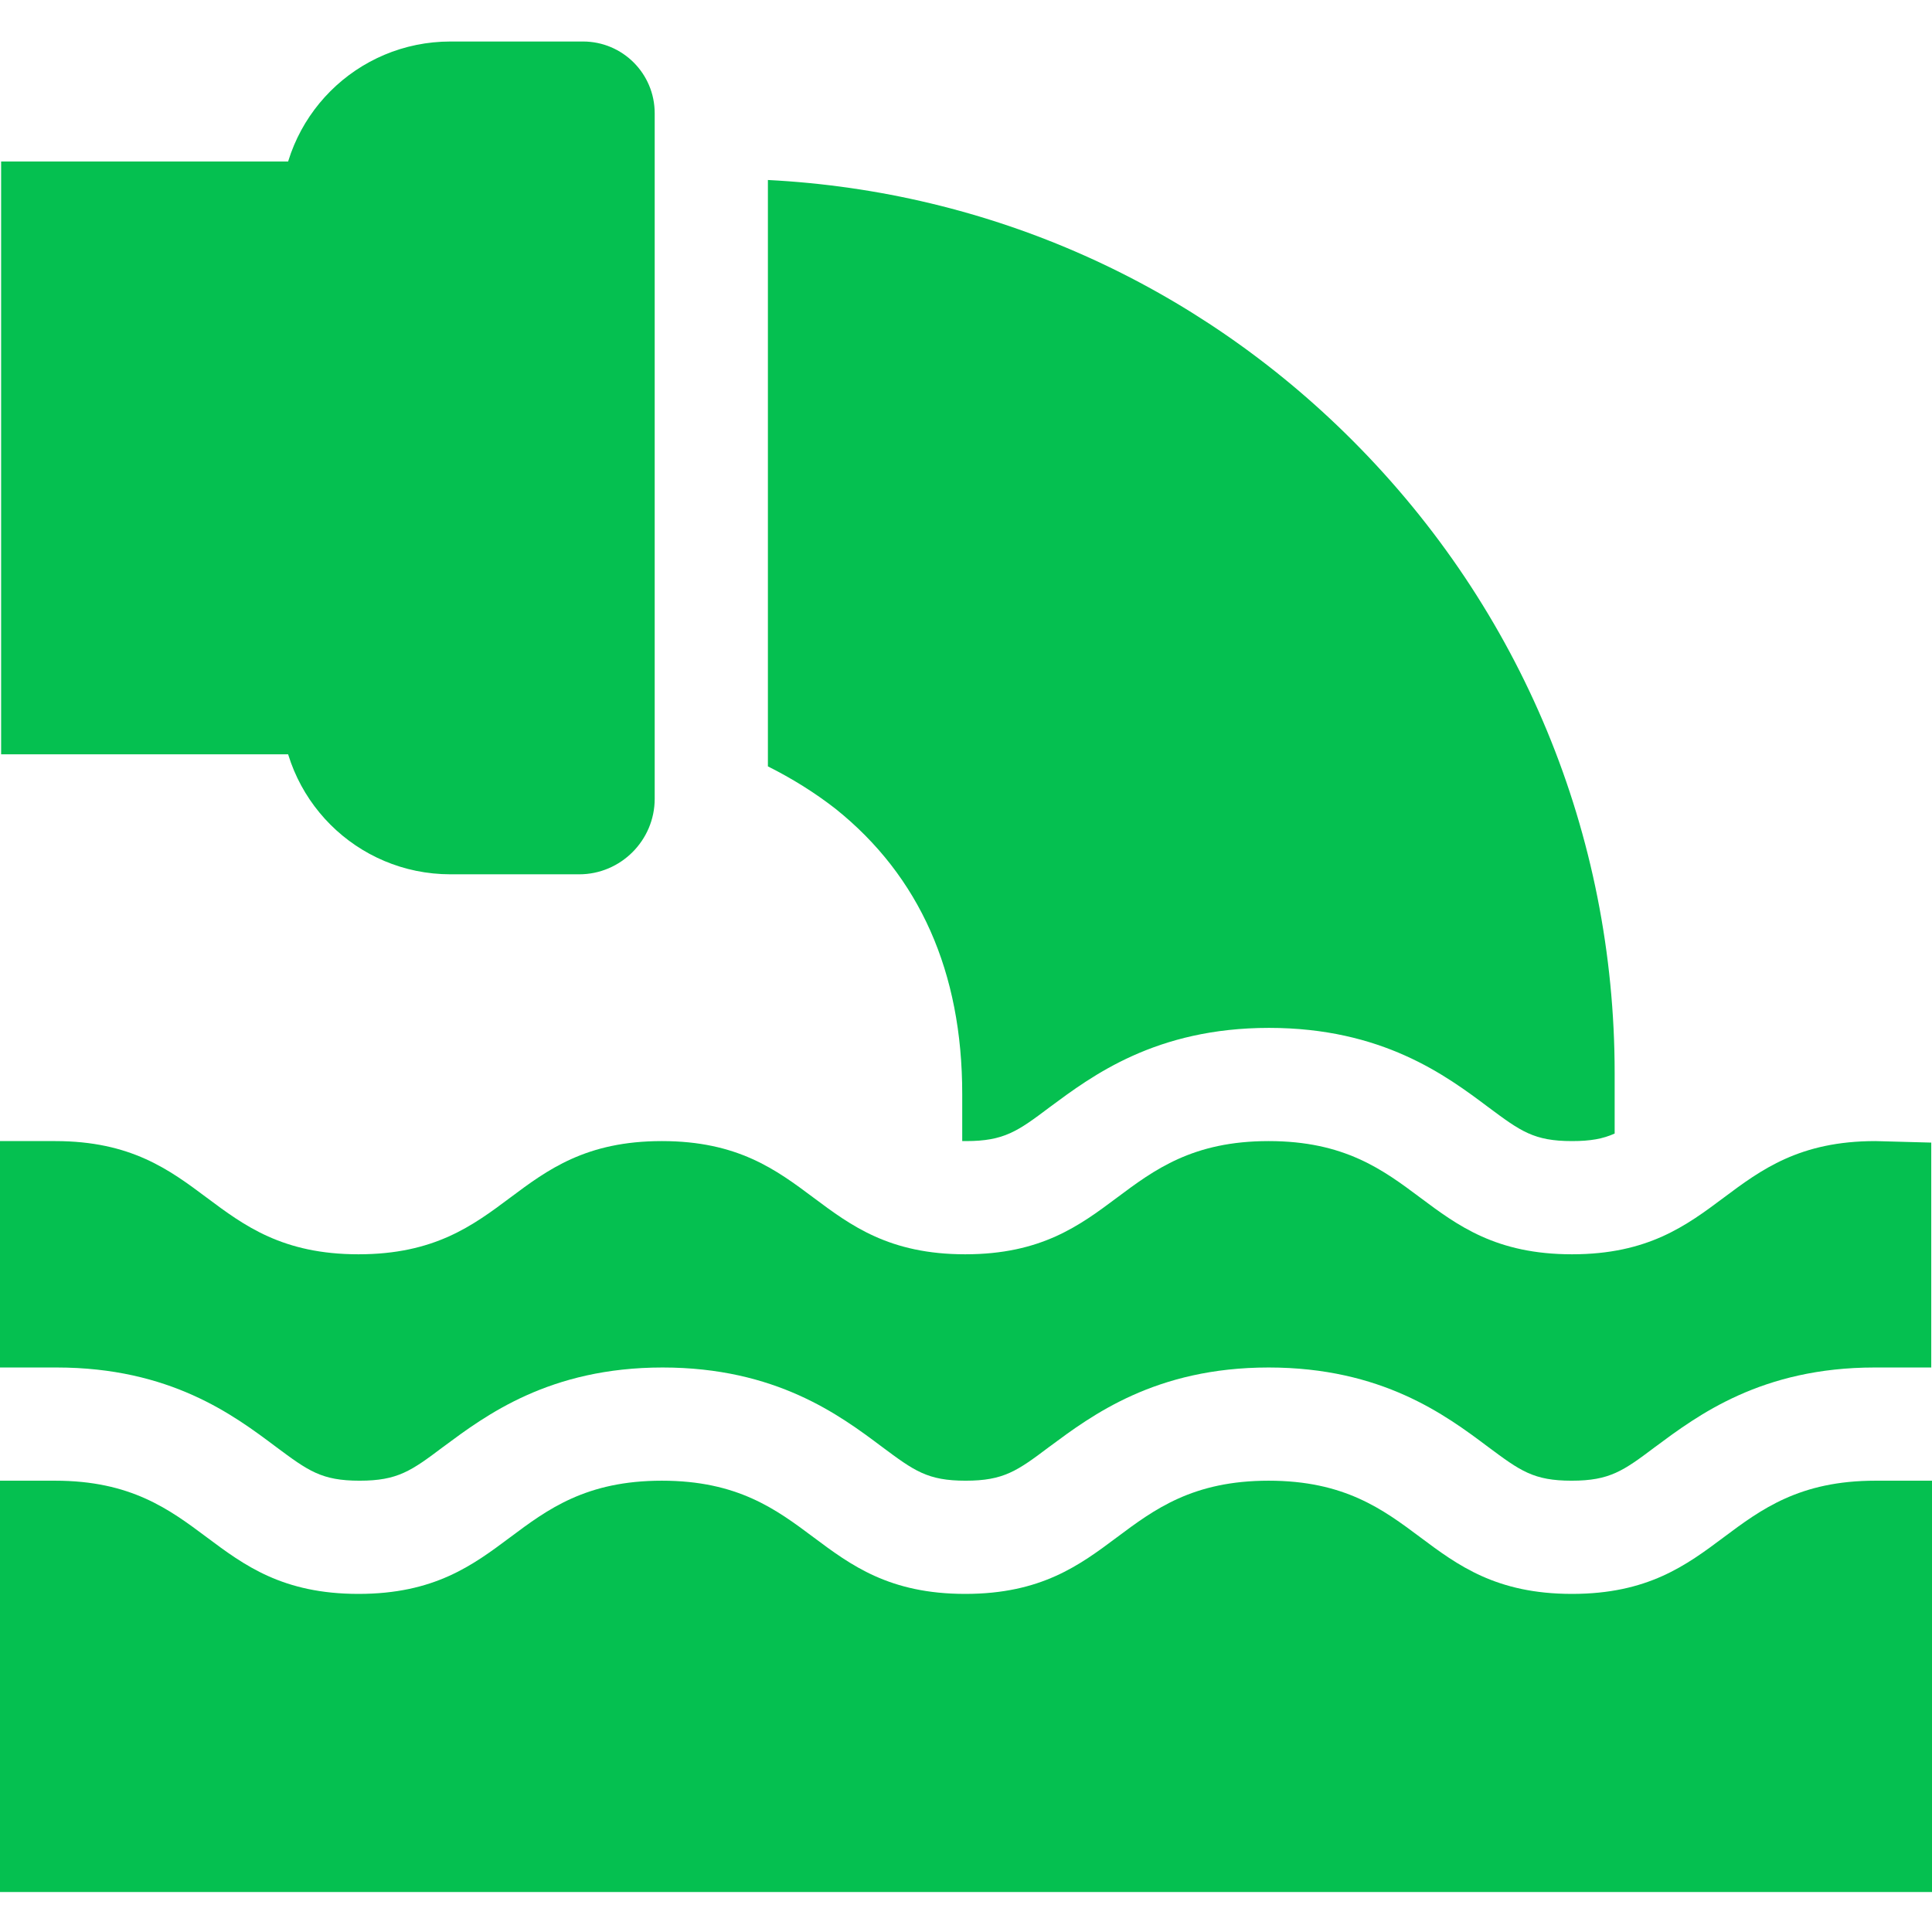
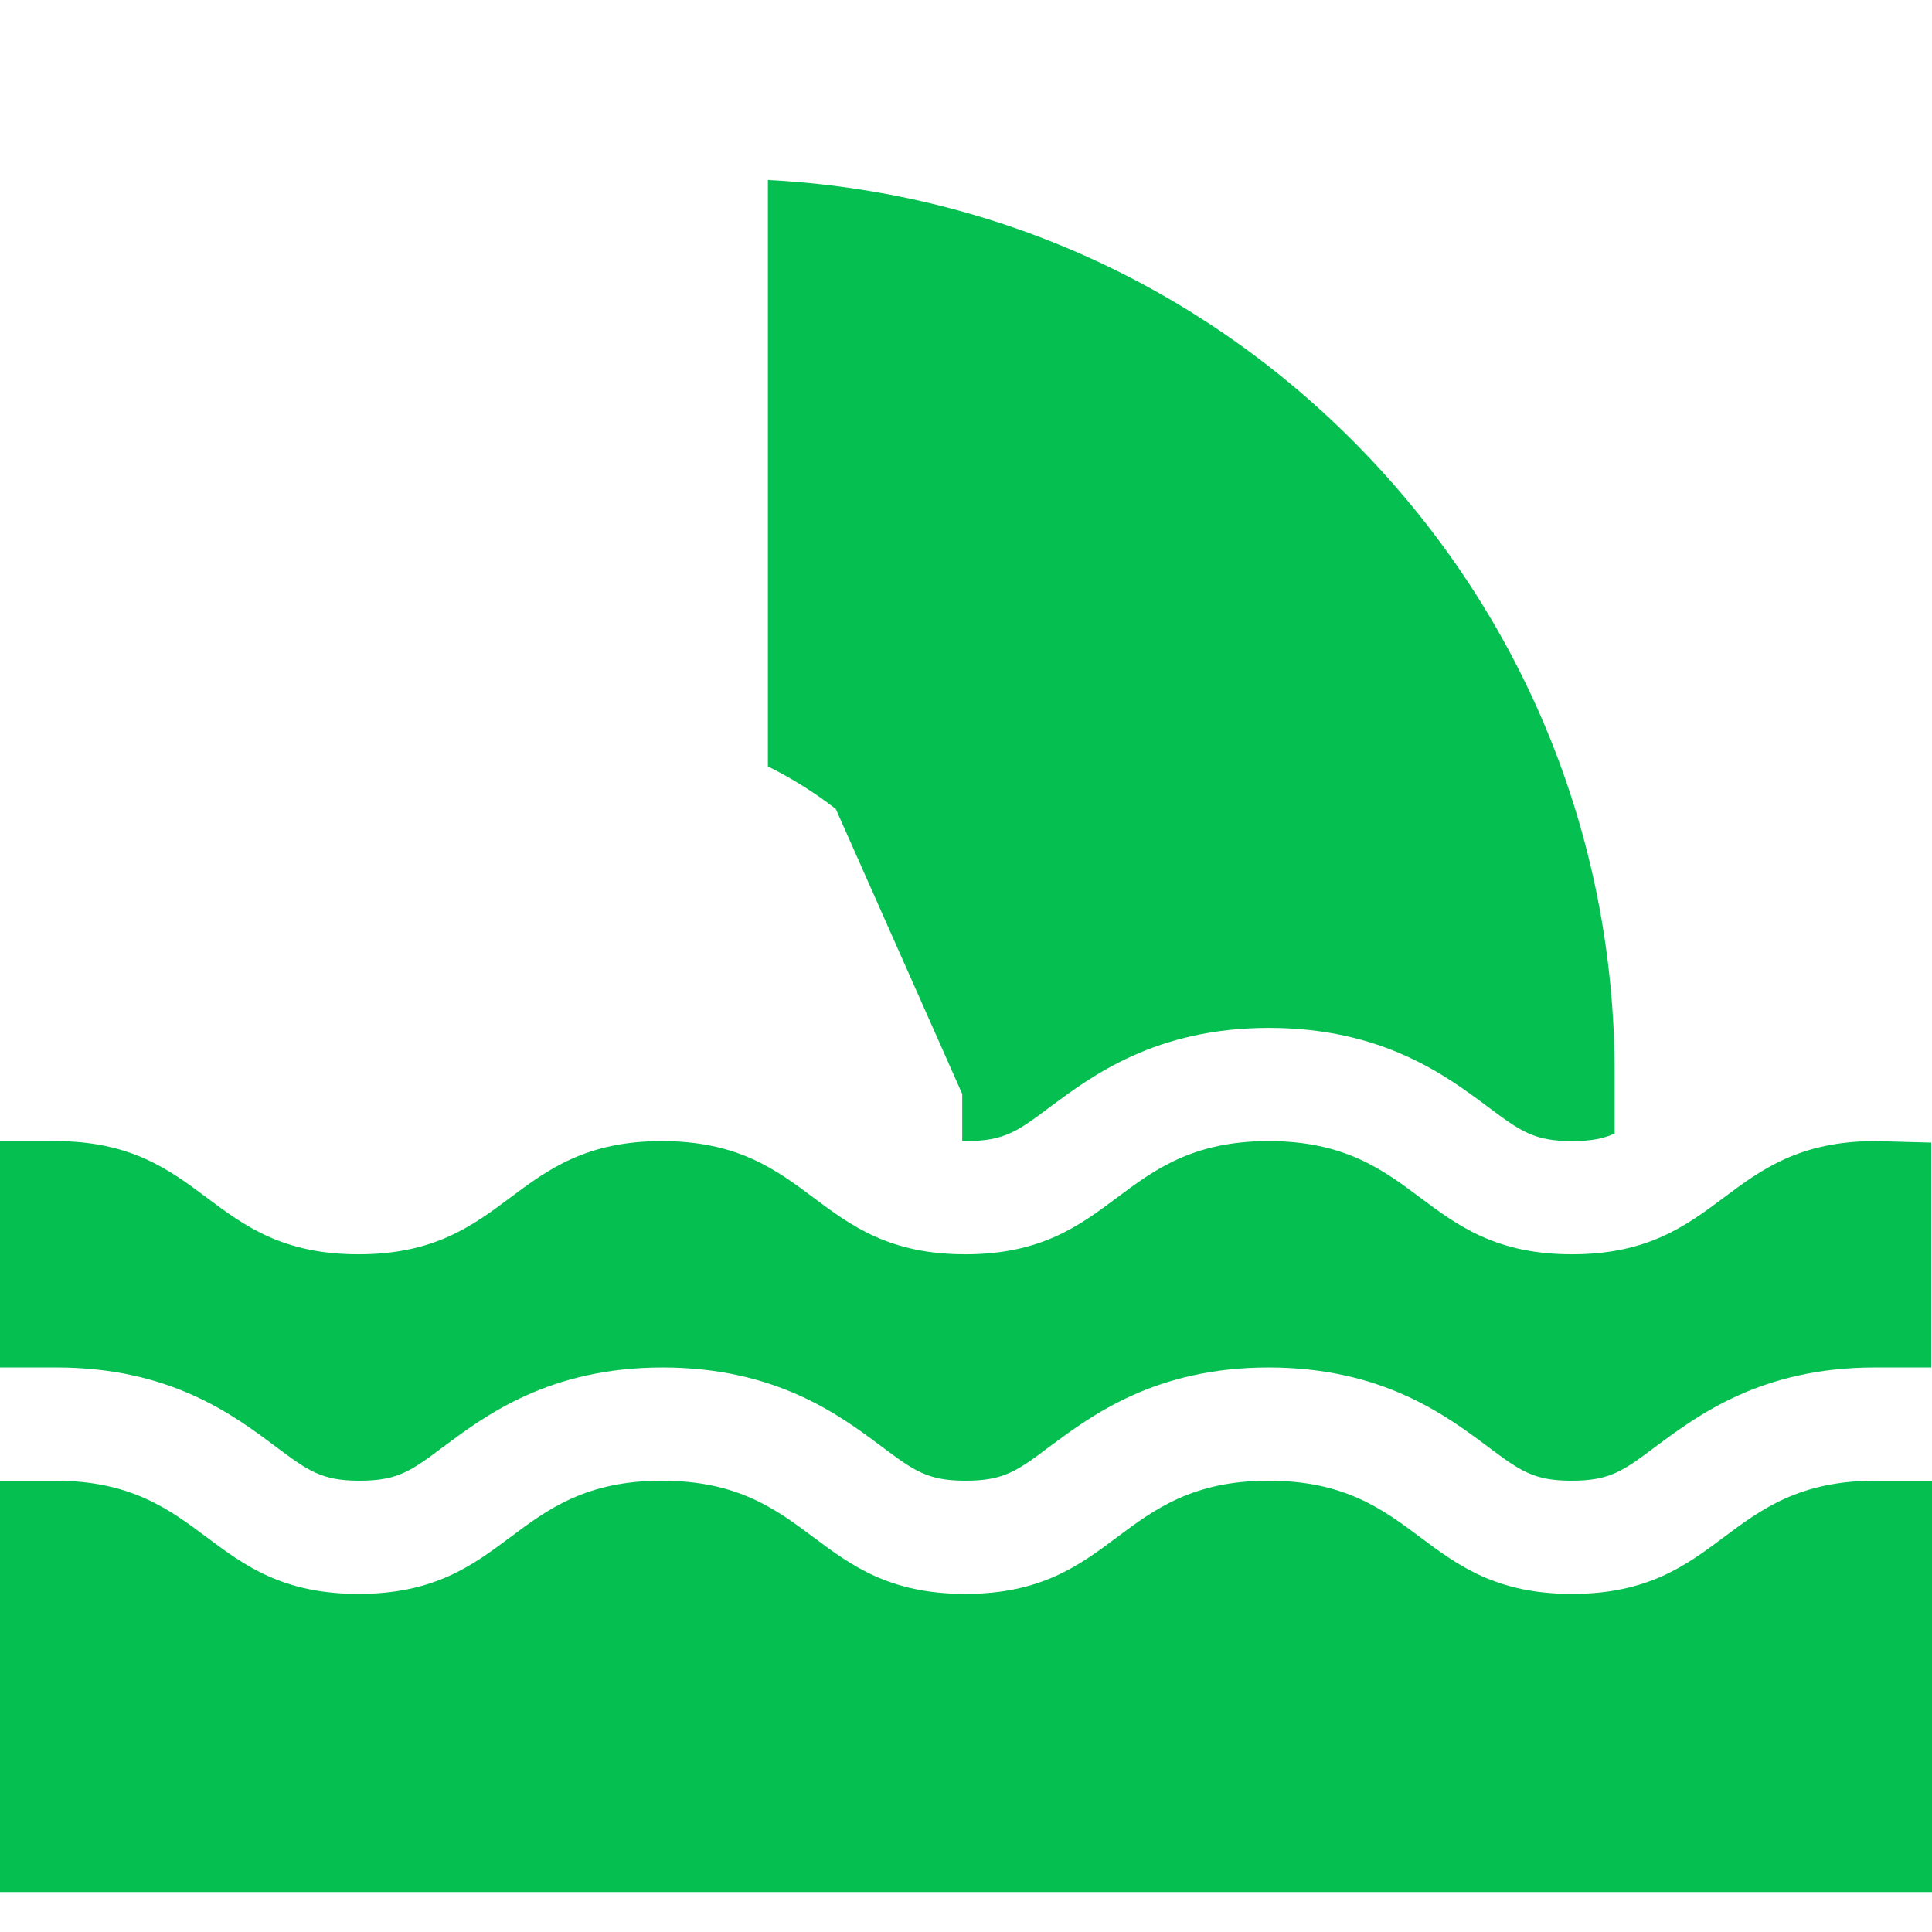
<svg xmlns="http://www.w3.org/2000/svg" version="1.1" id="Layer_1" x="0px" y="0px" width="512px" height="512px" viewBox="0 0 512 512" style="enable-background:new 0 0 512 512;" xml:space="preserve">
  <style type="text/css">
	.st0{fill:#05C050;}
</style>
  <path class="st0" d="M456.8,407.4c-9.9,7.4-20.1,15-40.2,15s-30.3-7.6-40.2-15c-9.9-7.4-20.1-15-40.2-15c-20.1,0-30.3,7.6-40.2,15  s-20.1,15-40.2,15c-20.1,0-30.3-7.6-40.2-15c-9.9-7.4-20.1-15-40.2-15c-20.1,0-30.3,7.6-40.2,15s-20.1,15-40.2,15s-30.3-7.6-40.2-15  c-9.9-7.4-20.1-15-40.2-15H0v109h512v-109h-15C476.9,392.4,466.7,400,456.8,407.4z" />
  <path class="st0" d="M497,302.4c-20.1,0-30.3,7.6-40.2,15s-20.1,15-40.2,15c-20.1,0-30.3-7.6-40.2-15c-9.9-7.4-20.1-15-40.2-15  c-20.1,0-30.3,7.6-40.2,15s-20.1,15-40.2,15c-20.1,0-30.3-7.6-40.2-15s-20.1-15-40.2-15c-20.1,0-30.3,7.6-40.2,15s-20.1,15-40.2,15  s-30.3-7.6-40.2-15c-9.9-7.4-20.1-15-40.2-15H0v60h15c30.1,0,46.9,12.6,58.1,21c8.6,6.4,12.1,9,22.2,9c10.1,0,13.7-2.6,22.2-9  c11.2-8.3,28.1-21,58.1-21s46.9,12.6,58.1,21c8.6,6.4,12.1,9,22.2,9c10.1,0,13.7-2.6,22.2-9c11.2-8.3,28.1-21,58.1-21  s46.9,12.6,58.1,21c8.6,6.4,12.1,9,22.2,9s13.7-2.6,22.2-9c11.2-8.3,28.1-21,58.1-21h15v-59.6L497,302.4z" />
-   <path class="st0" d="M104.4,199.9H0.3V42.8h104V199.9z" />
-   <path class="st0" d="M153.5,231.7h-34.1c-24.9,0-45-20.1-45-45V56c0-24.9,20.1-45,45-45h35.1c10.5,0,19,8.5,19,19v181.7  C173.5,222.7,164.5,231.7,153.5,231.7z" />
-   <path class="st0" d="M255,289.9v12.5c0.3,0,0.6,0,1,0c10.1,0,13.7-2.6,22.2-9c11.2-8.3,28.1-21,58.1-21s46.9,12.6,58.1,21  c8.6,6.4,12.1,9,22.2,9c4.9,0,8.2-0.6,11.3-2v-16c0-63.3-24.7-122.8-69.4-167.6C316.8,75,262.1,50.7,203.5,47.7v155.4  c6.4,3.2,12.5,7,18,11.3C243.7,232.2,255,257.6,255,289.9z" />
+   <path class="st0" d="M255,289.9v12.5c0.3,0,0.6,0,1,0c10.1,0,13.7-2.6,22.2-9c11.2-8.3,28.1-21,58.1-21s46.9,12.6,58.1,21  c8.6,6.4,12.1,9,22.2,9c4.9,0,8.2-0.6,11.3-2v-16c0-63.3-24.7-122.8-69.4-167.6C316.8,75,262.1,50.7,203.5,47.7v155.4  c6.4,3.2,12.5,7,18,11.3z" />
</svg>